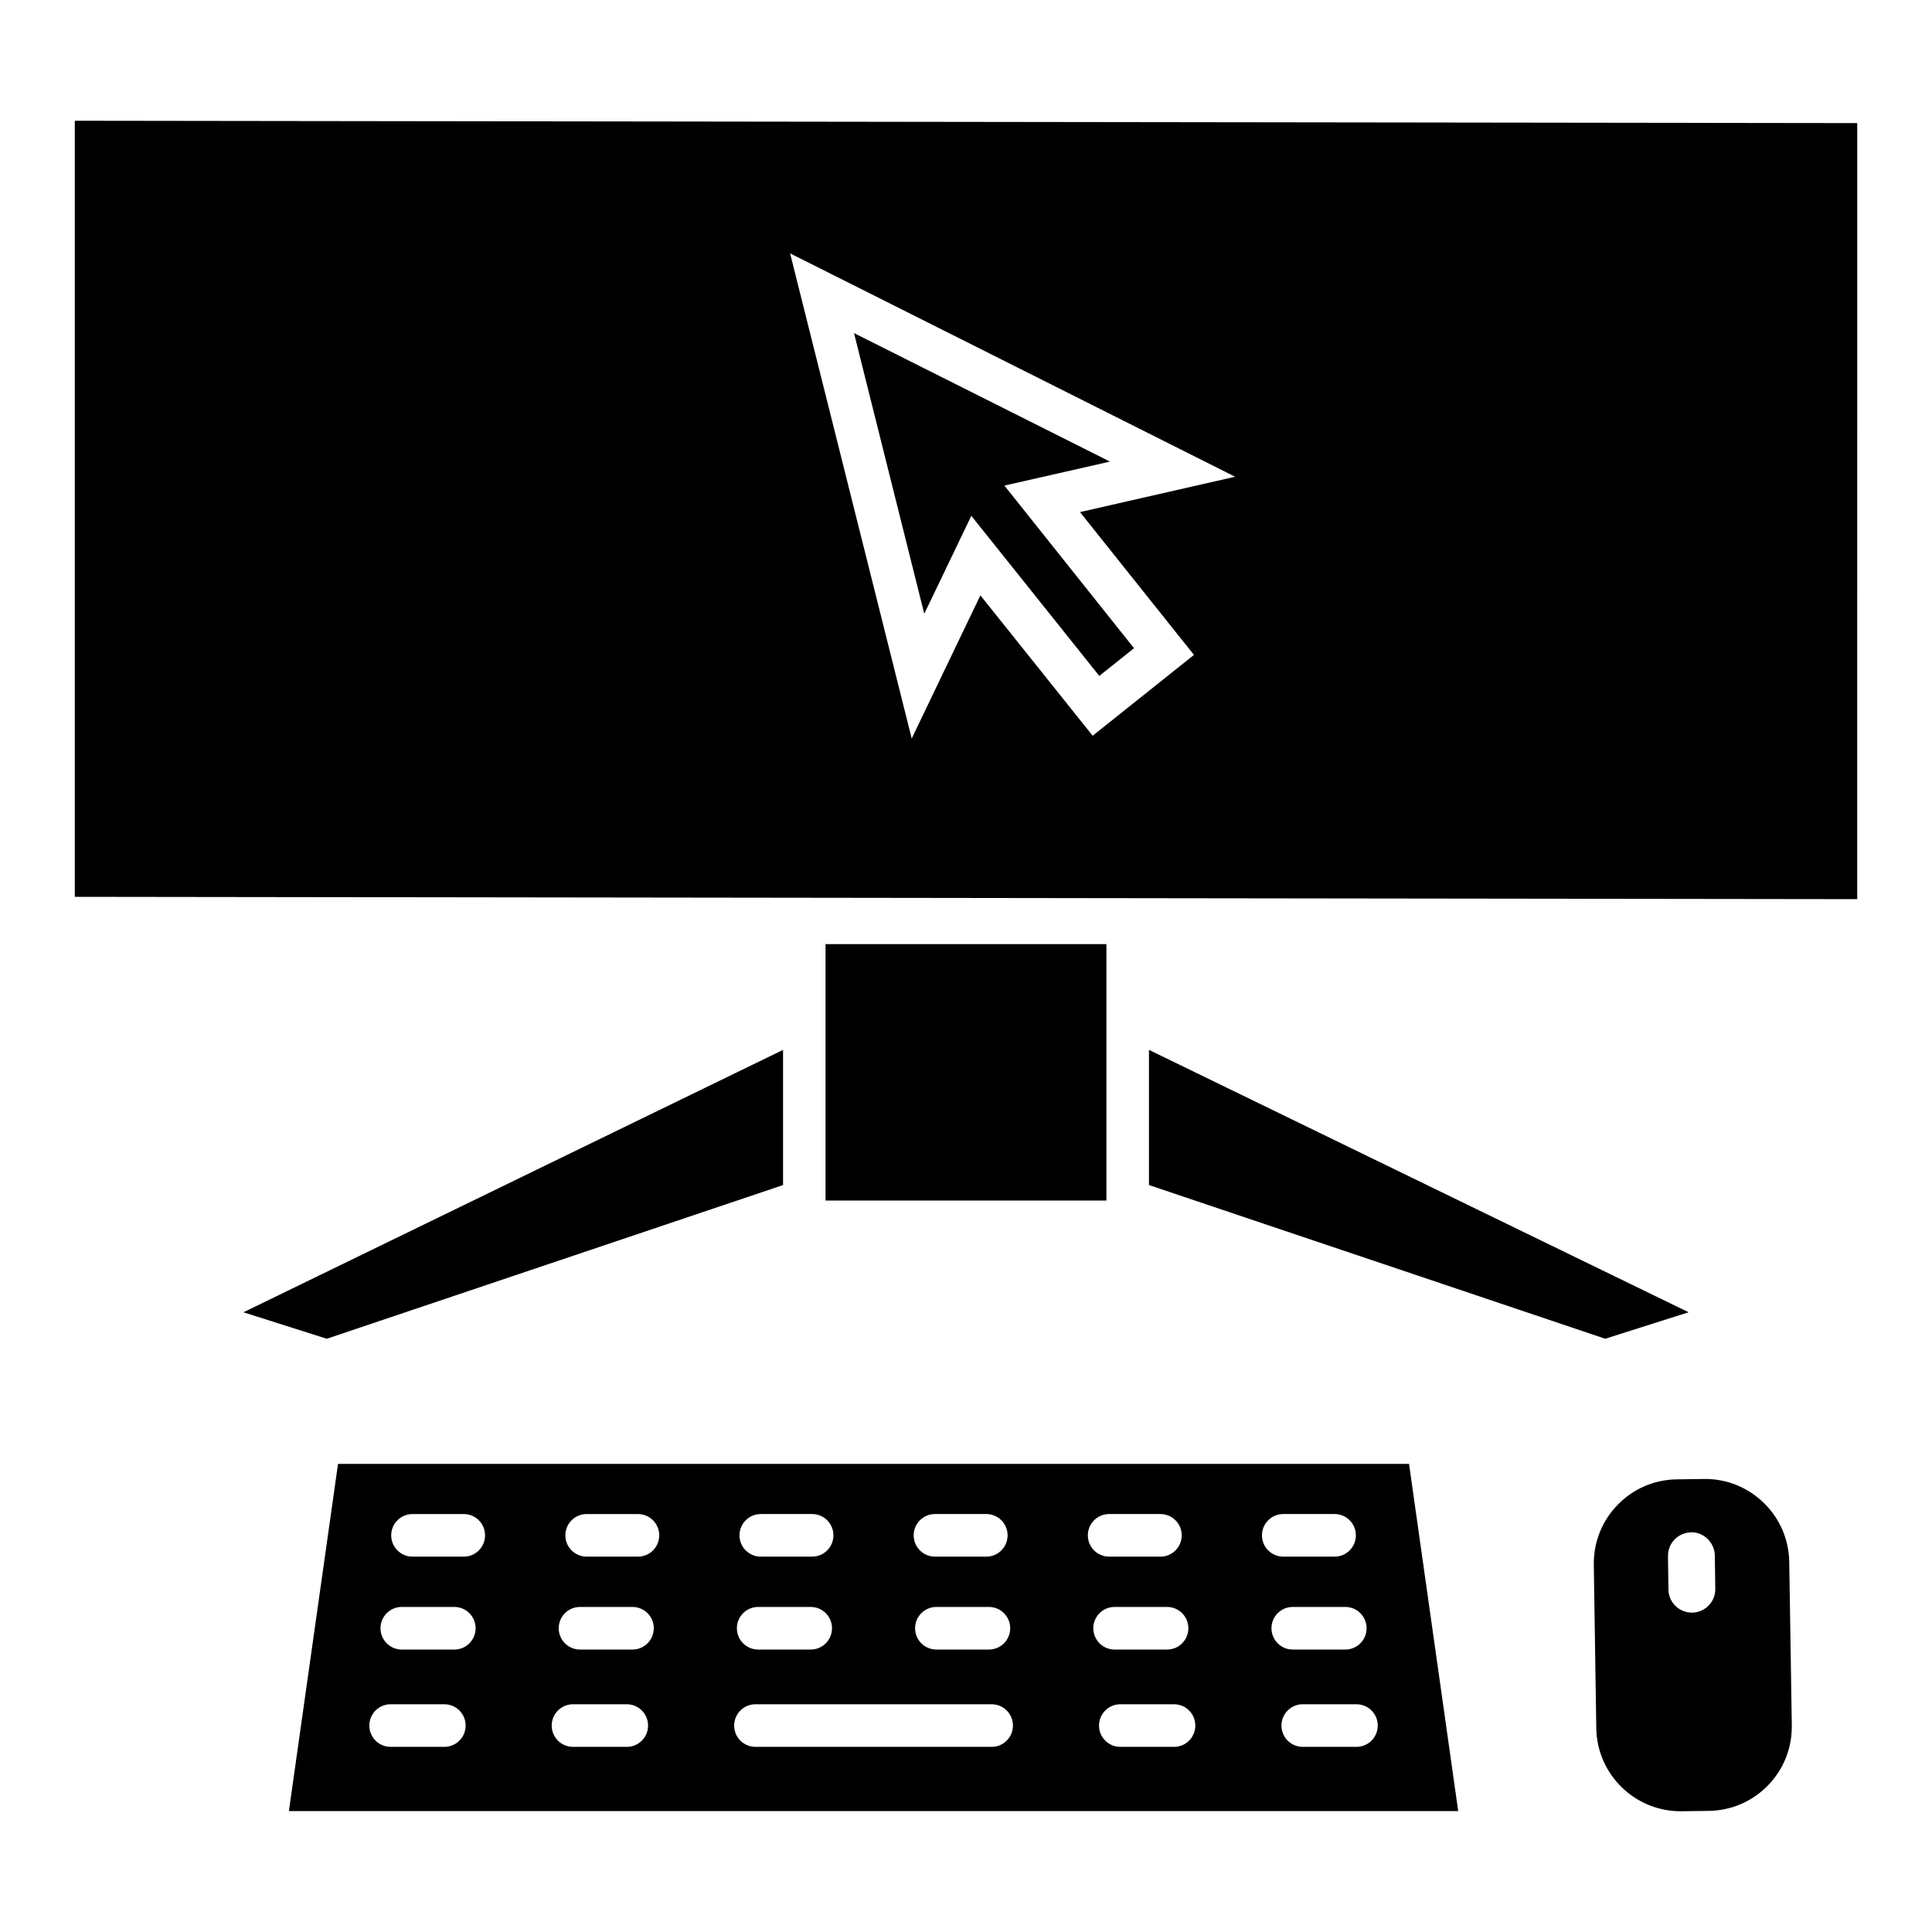
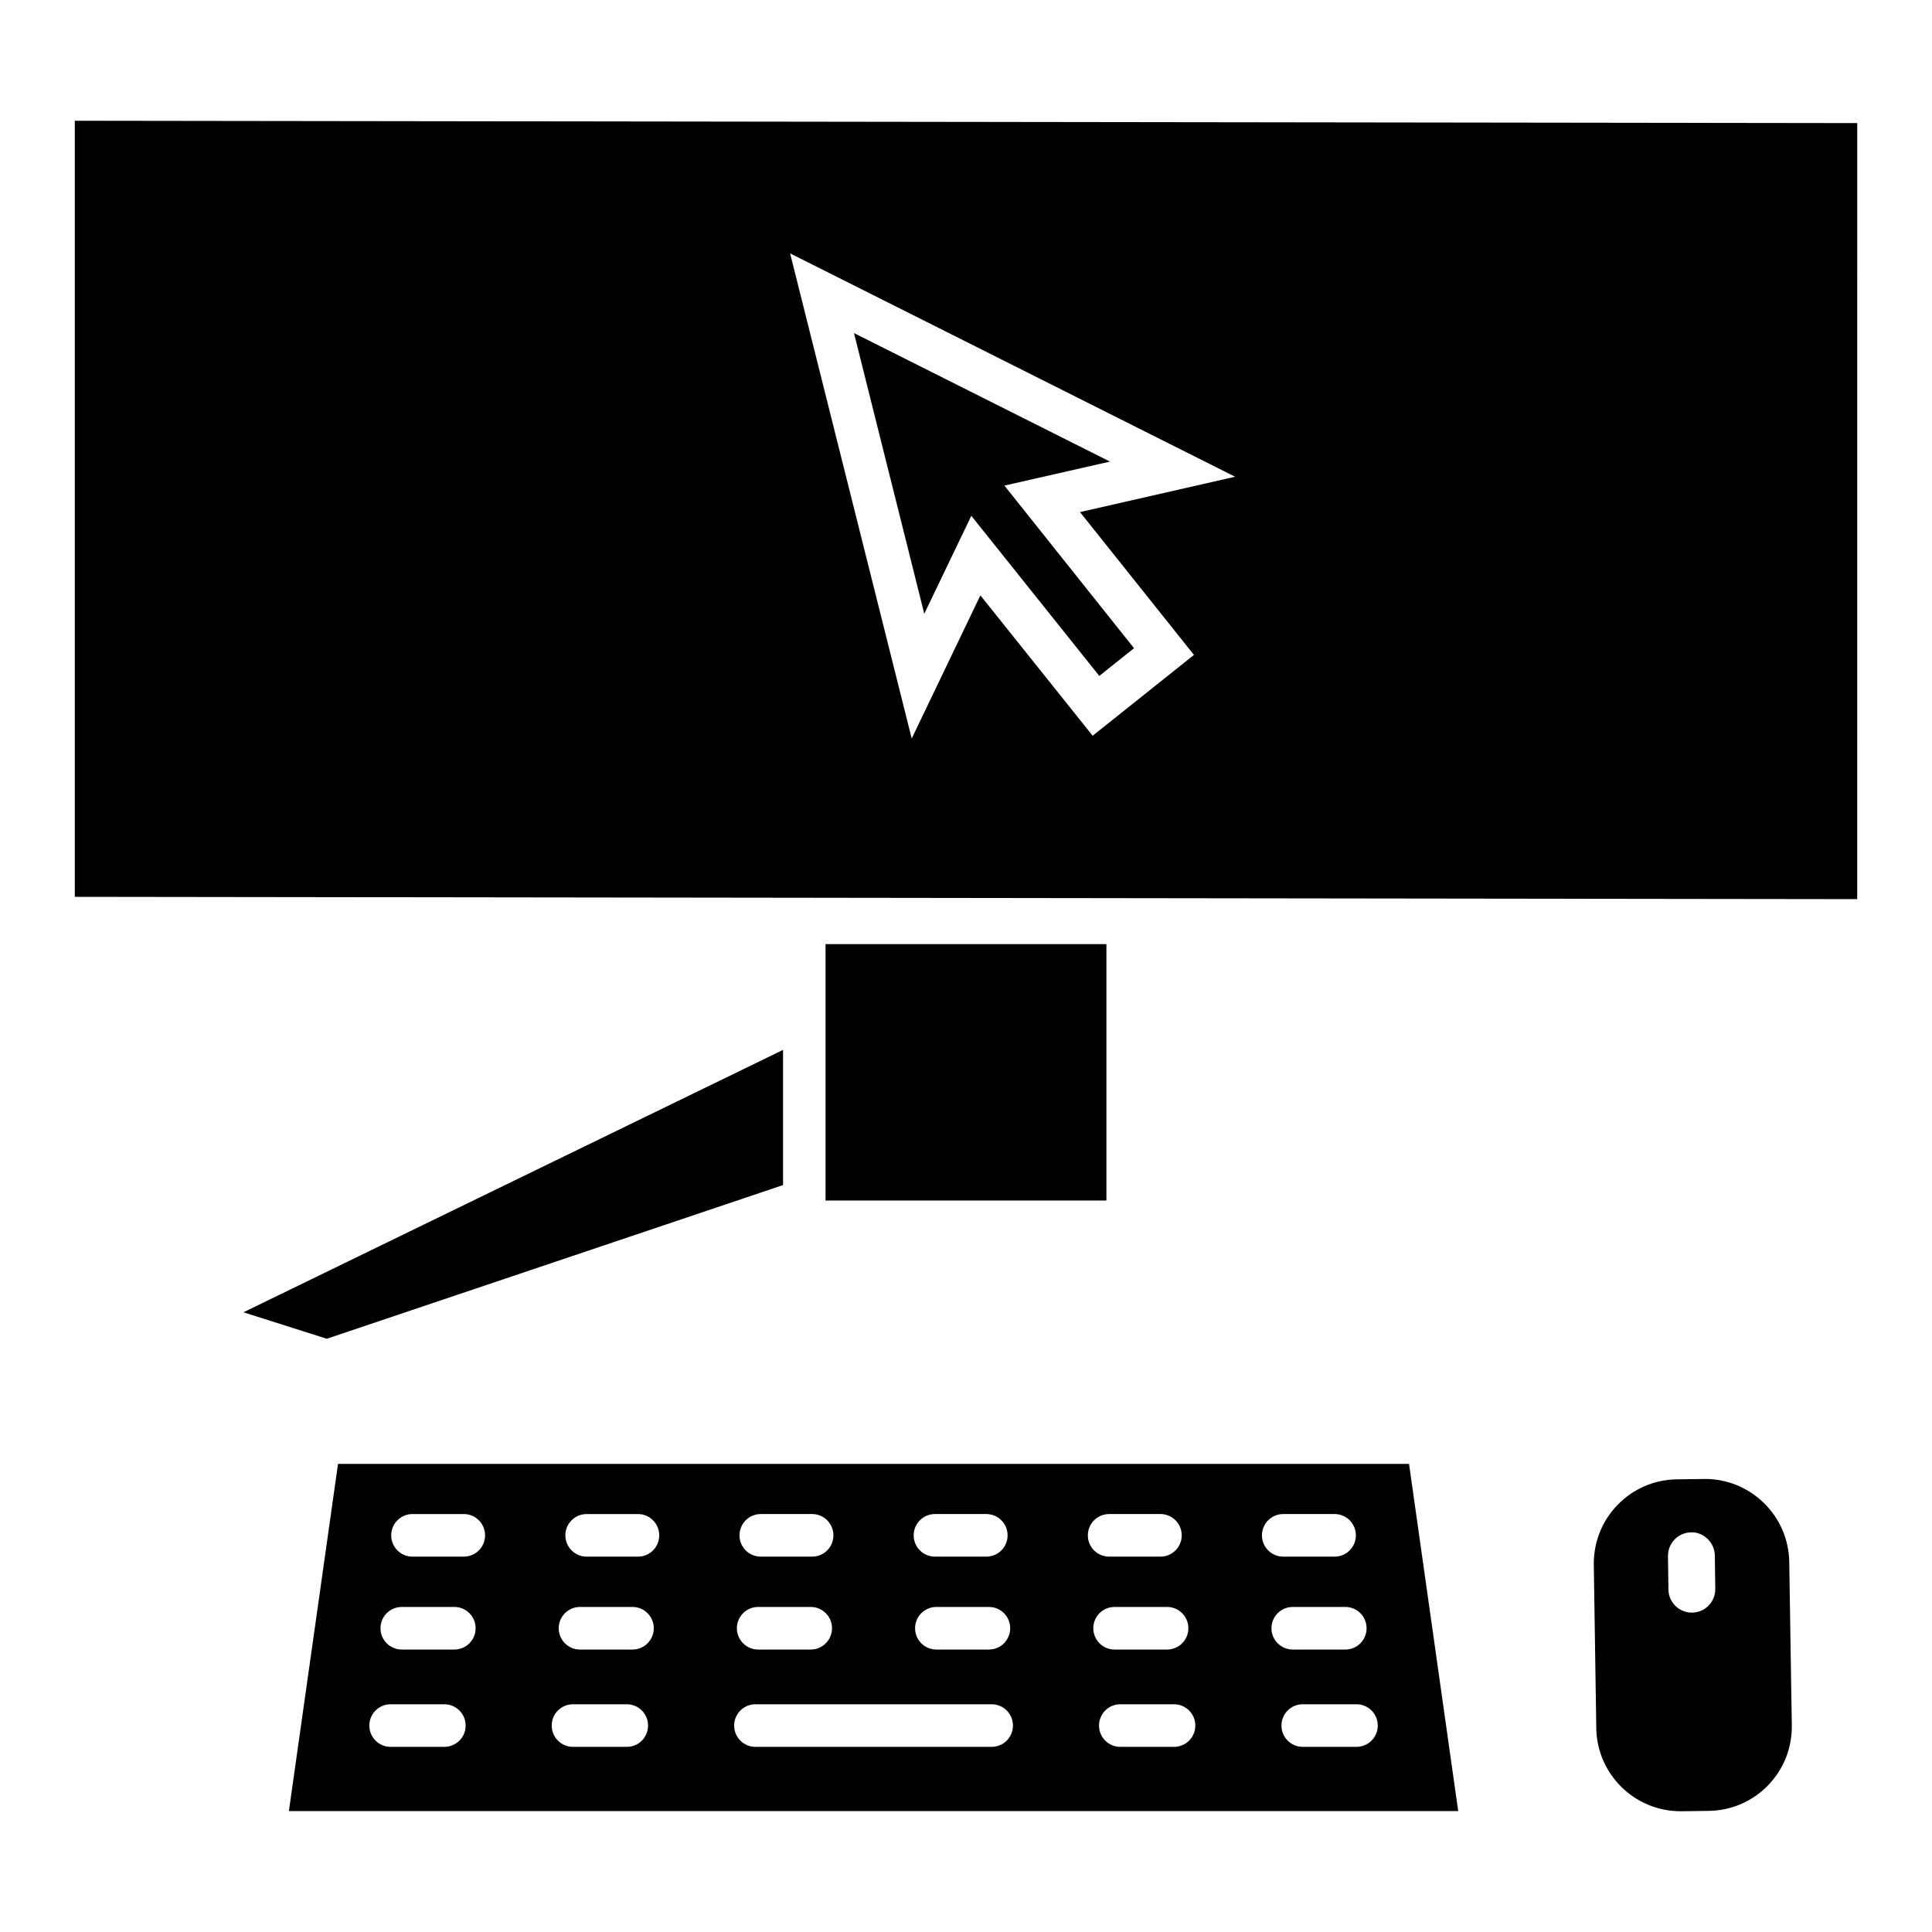
<svg xmlns="http://www.w3.org/2000/svg" fill="#000000" width="800px" height="800px" version="1.1" viewBox="144 144 512 512">
  <g>
    <path d="m163.82 176v205.67l472.36 0.613 0.004-205.66zm296.59 141.56-26.844 21.418-29.754-37.203-18.199 37.941-32.227-128.57 117.93 59.195-41.105 9.367z" />
    <path d="m437.21 413.21v-19.008h-74.434v67.953h74.434z" />
-     <path d="m588.32 492.77h0.016l3.164-1.008-143.01-69.531v35.824l120.91 40.727z" />
-     <path d="m223.3 496.46 7.305 2.324 120.91-40.73v-35.824l-143 69.539 14.77 4.691z" />
+     <path d="m223.3 496.46 7.305 2.324 120.91-40.73v-35.824l-143 69.539 14.77 4.691" />
    <path d="m370.32 232.27 18.621 74.387 12.469-25.961 33.914 42.43 9.207-7.344-34.352-43.098 27.977-6.359z" />
    <path d="m517.41 531.94h-283.83l-13.02 92.02h309.88zm-125.64 13.297h13.617c3.117 0 5.637 2.527 5.637 5.644 0 3.117-2.519 5.644-5.637 5.644h-13.617c-3.117 0-5.637-2.527-5.637-5.644 0-3.117 2.519-5.644 5.637-5.644zm19.945 30.266c0 3.117-2.519 5.644-5.637 5.644h-13.934c-3.117 0-5.637-2.527-5.637-5.644 0-3.117 2.519-5.644 5.637-5.644h13.934c3.117 0 5.637 2.527 5.637 5.644zm-66.105-30.266h13.617c3.117 0 5.637 2.527 5.637 5.644 0 3.117-2.519 5.644-5.637 5.644h-13.617c-3.117 0-5.637-2.527-5.637-5.644 0-3.117 2.519-5.644 5.637-5.644zm-0.691 24.621h13.934c3.117 0 5.637 2.527 5.637 5.644 0 3.117-2.519 5.644-5.637 5.644h-13.934c-3.117 0-5.637-2.527-5.637-5.644 0-3.117 2.519-5.644 5.637-5.644zm-83.156 37.078h-14.246c-3.117 0-5.637-2.527-5.637-5.644 0-3.117 2.519-5.644 5.637-5.644h14.246c3.117 0 5.637 2.527 5.637 5.644 0 3.117-2.519 5.644-5.637 5.644zm2.644-25.789h-13.934c-3.117 0-5.637-2.527-5.637-5.644 0-3.117 2.519-5.644 5.637-5.644h13.934c3.117 0 5.637 2.527 5.637 5.644 0 3.117-2.519 5.644-5.637 5.644zm2.504-24.621h-13.602c-3.117 0-5.637-2.527-5.637-5.644 0-3.117 2.519-5.644 5.637-5.644h13.602c3.117 0 5.637 2.527 5.637 5.644 0 3.117-2.519 5.644-5.637 5.644zm43.199 50.41h-14.266c-3.117 0-5.637-2.527-5.637-5.644 0-3.117 2.519-5.644 5.637-5.644h14.262c3.117 0 5.637 2.527 5.637 5.644 0.004 3.117-2.516 5.644-5.633 5.644zm1.512-25.789h-13.918c-3.117 0-5.637-2.527-5.637-5.644 0-3.117 2.519-5.644 5.637-5.644h13.918c3.117 0 5.637 2.527 5.637 5.644-0.004 3.117-2.519 5.644-5.637 5.644zm1.445-24.621h-13.602c-3.117 0-5.637-2.527-5.637-5.644 0-3.117 2.519-5.644 5.637-5.644h13.602c3.117 0 5.637 2.527 5.637 5.644 0 3.117-2.519 5.644-5.637 5.644zm93.738 50.41h-62.609c-3.117 0-5.637-2.527-5.637-5.644 0-3.117 2.519-5.644 5.637-5.644h62.609c3.117 0 5.637 2.527 5.637 5.644 0 3.117-2.519 5.644-5.637 5.644zm31.125-61.699h13.602c3.117 0 5.637 2.527 5.637 5.644 0 3.117-2.519 5.644-5.637 5.644h-13.602c-3.117 0-5.637-2.527-5.637-5.644 0-3.117 2.519-5.644 5.637-5.644zm1.445 24.621h13.918c3.117 0 5.637 2.527 5.637 5.644 0 3.117-2.519 5.644-5.637 5.644h-13.918c-3.117 0-5.637-2.527-5.637-5.644 0-3.117 2.519-5.644 5.637-5.644zm15.762 37.078h-14.246c-3.117 0-5.637-2.527-5.637-5.644 0-3.117 2.519-5.644 5.637-5.644h14.246c3.117 0 5.637 2.527 5.637 5.644-0.004 3.117-2.519 5.644-5.637 5.644zm23.297-56.055c0-3.117 2.519-5.644 5.637-5.644h13.617c3.117 0 5.637 2.527 5.637 5.644 0 3.117-2.519 5.644-5.637 5.644h-13.617c-3.117 0-5.637-2.527-5.637-5.644zm2.519 24.621c0-3.117 2.519-5.644 5.637-5.644h13.934c3.117 0 5.637 2.527 5.637 5.644 0 3.117-2.519 5.644-5.637 5.644h-13.934c-3.117 0-5.637-2.527-5.637-5.644zm22.531 31.434h-14.246c-3.117 0-5.637-2.527-5.637-5.644 0-3.117 2.519-5.644 5.637-5.644h14.246c3.117 0 5.637 2.527 5.637 5.644-0.004 3.117-2.519 5.644-5.637 5.644z" />
    <path d="m618.17 557.97c-0.086-5.965-2.481-11.535-6.762-15.695-4.195-4.09-9.707-6.336-15.551-6.336-0.105 0-0.191 0.008-0.293 0.008l-7.176 0.094c-5.965 0.078-11.527 2.469-15.688 6.742-4.16 4.273-6.398 9.906-6.328 15.871l0.66 43.328c0.172 12.203 10.16 22.016 22.328 22.016h0.293l7.16-0.094c5.965-0.078 11.547-2.469 15.707-6.742 4.16-4.273 6.398-9.906 6.328-15.871zm-25.723 13.391h-0.086c-3.398 0-6.172-2.731-6.207-6.129l-0.121-8.84c-0.051-3.434 2.688-6.25 6.121-6.301 3.258-0.156 6.258 2.695 6.293 6.129l0.121 8.84c0.051 3.434-2.688 6.25-6.121 6.301z" />
  </g>
</svg>